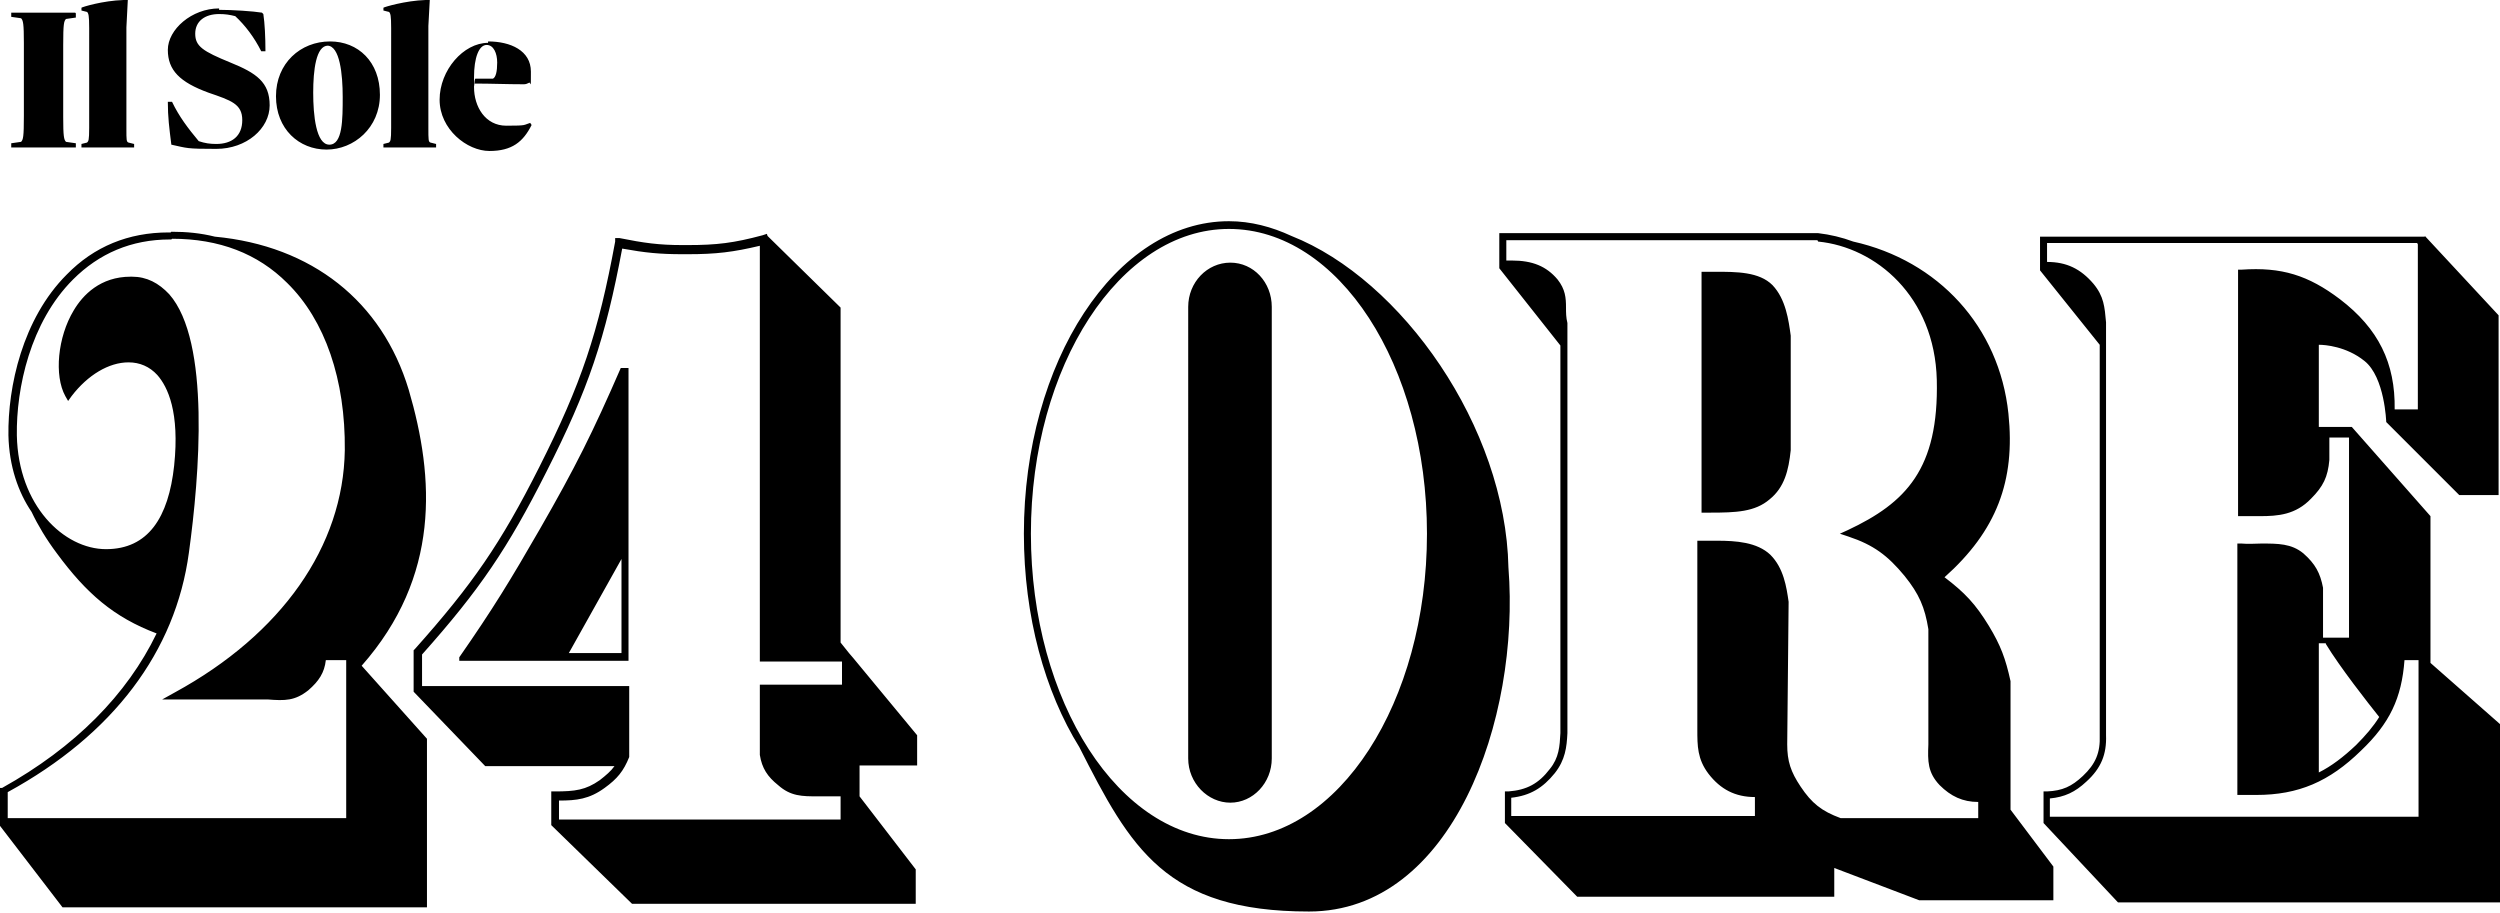
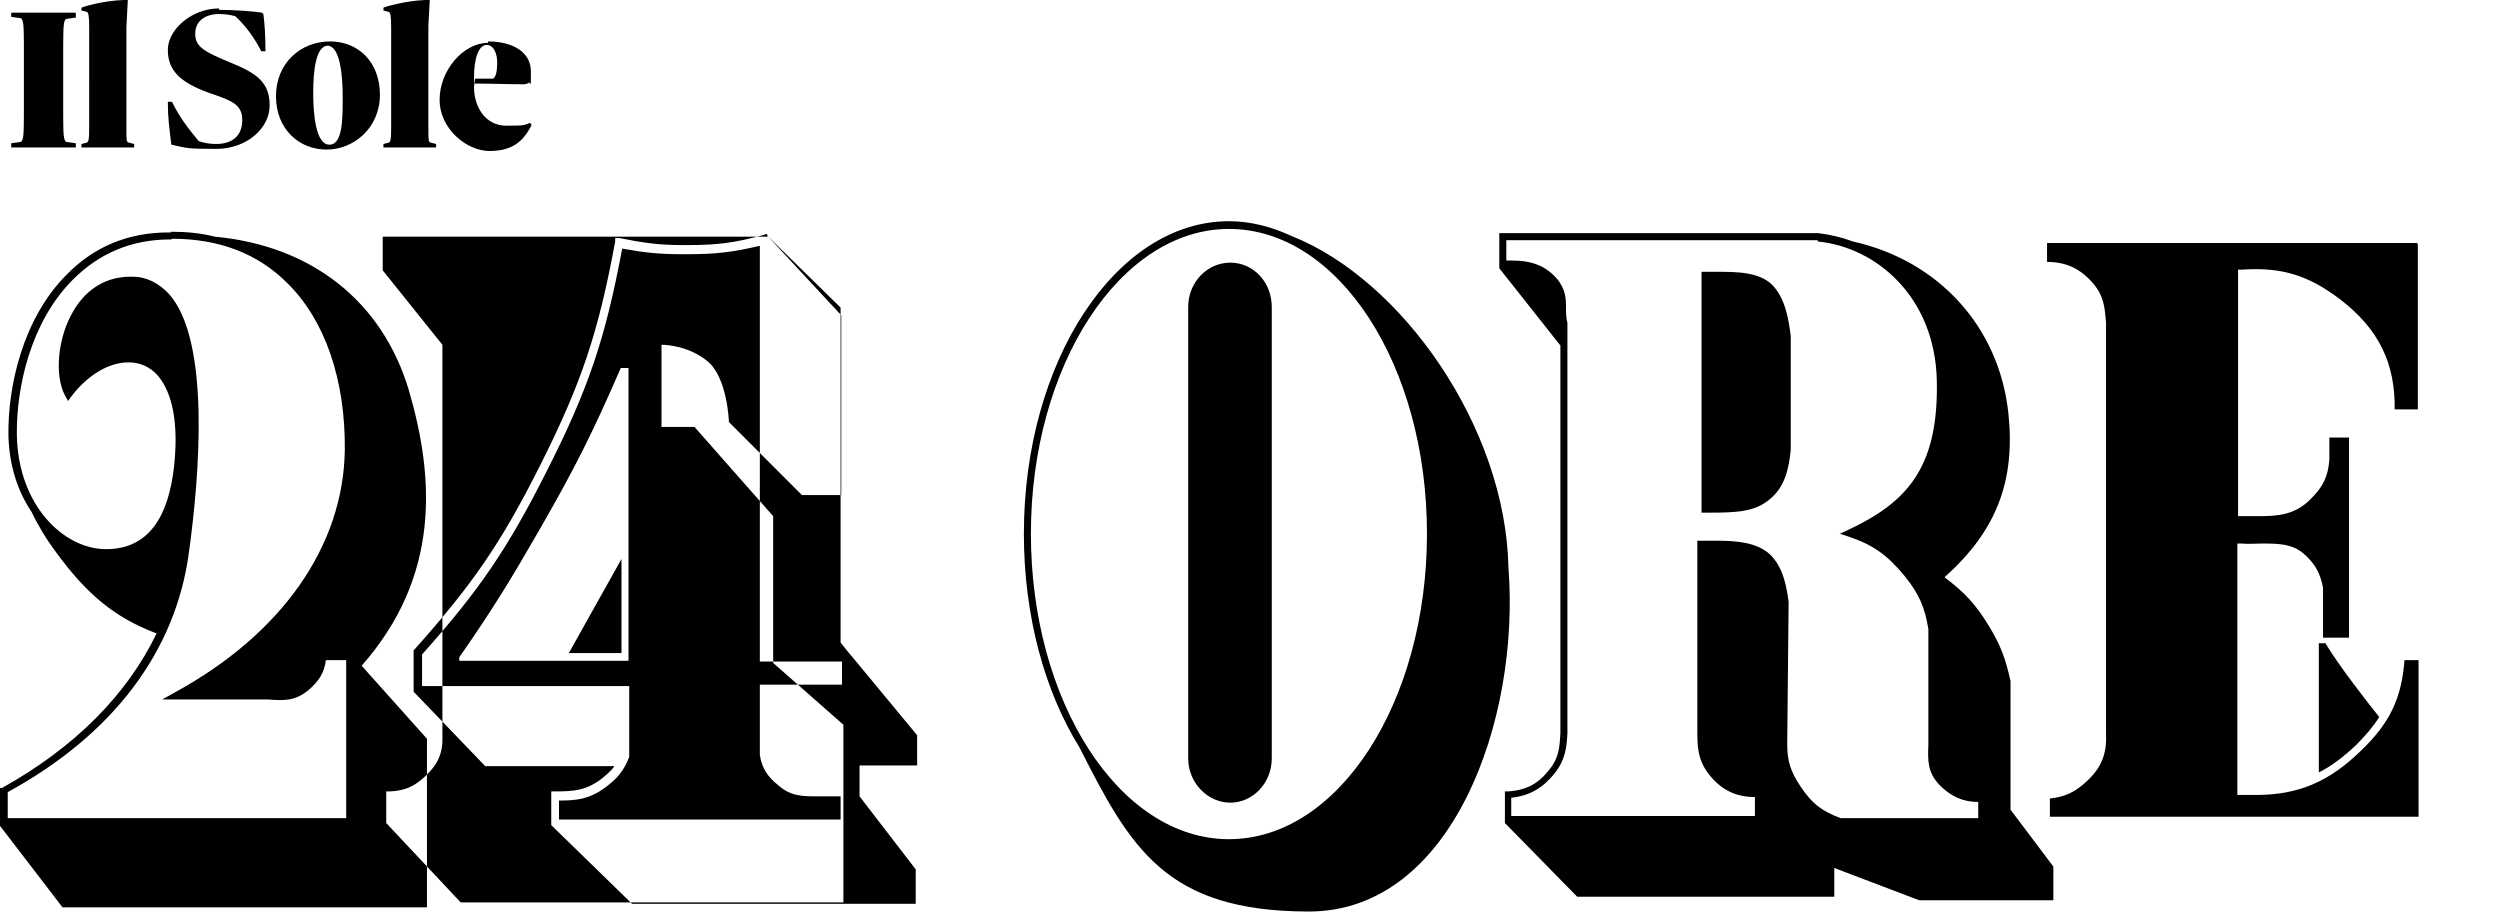
<svg xmlns="http://www.w3.org/2000/svg" viewBox="0 0 356 130" version="1.1" id="Livello_1">
  <defs>
    <style>
      .st0 {
        fill-rule: evenodd;
      }
    </style>
  </defs>
  <g id="Symbols">
    <g id="Group-6">
-       <path d="M175,31.5c3.1,0,6.1.8,8.9,2.1,15.7,6.2,30.5,27.2,30.9,47.2,1.7,21.7-8,49-28.4,49s-25.4-9-32.7-23.4c-4.9-7.9-7.9-18.6-7.9-30.4,0-24.5,13.1-44.5,29.2-44.5ZM24.4,33c2.2,0,4.2.2,6.2.7,13.8,1.3,23.8,9.2,27.6,21.8,3.7,12.6,4.5,26.6-6.7,39.3l9.3,10.4v24H8.9L0,117.6v-5.4h.3c10.4-5.8,17.8-13.3,22-22-6.1-2.3-10-5.7-14.2-11.4-1.5-2-2.7-4-3.6-5.9-1.9-2.8-3.2-6.5-3.3-10.9-.1-6.9,2-16.6,8.3-22.9,3.9-4,8.8-6,14.5-6h.3ZM109.3,33.6l10.4,10.2v47.7l1.2,1.5h0c0,0,.6.7.6.7l9.1,11v4.3h-8.2v4.4l8,10.4v4.9h-40.4l-11.5-11.2v-4.8h.5c2.9,0,4.4-.2,6.4-1.6.9-.7,1.6-1.3,2.1-2h-18.4l-10.2-10.6h0v-5.9l.2-.2c8.2-9.2,12.2-15,17.7-25.9,6-11.9,8.4-19.1,10.8-32.1v-.5c0,0,.6,0,.6,0,3.5.7,5.6,1,9,1h.7c4.2,0,6.6-.3,10.7-1.4l.6-.2ZM345.3,33.6l10.5,11.3v25.6h-5.6l-10.4-10.4s-.2-6.4-3.1-8.7c-2.6-2.1-5.7-2.3-6.4-2.3h-.1s0,0,0,0v11.7h4.7l11.2,12.7v20.9l10,8.8v25.3h-54.5l-10.6-11.3v-4.5h.5c2.2-.1,3.5-.7,5.1-2.2,1.8-1.7,2.5-3.3,2.4-5.8v-55.6l-8.5-10.6v-4.8h54.8ZM258.9,33.2c1.7.2,3.4.6,5,1.2,12.1,2.7,20.8,12.1,22.1,24.5,1,9.6-1.7,16.7-9.1,23.3,2.9,2.2,4.4,3.8,6.3,6.9,1.7,2.8,2.4,4.7,3.1,7.9v18.3l6.1,8.1v4.8h-19.1l-12.1-4.6v4.1h-36.6l-10.3-10.5h0v-4.5h.5c2.6-.2,4.3-1.1,5.9-3.2,1.3-1.6,1.4-3.2,1.5-5.1,0-.3,0-.7,0-1.1v-54.1l-8.7-11v-5h45.4ZM175,32.6c-15.5,0-28.2,19.5-28.2,43.4s12.6,43.5,28.2,43.5,28.2-19.5,28.2-43.5-12.6-43.4-28.2-43.4ZM24.4,34.1h-.2c-5.5,0-10.1,2-13.8,5.7-6.1,6.1-8.1,15.5-8,22.2.2,10,6.7,16.2,12.7,16.2s8.9-4.5,9.7-11.9c.8-7.6-.9-11.2-2.4-12.9-1.1-1.2-2.5-1.8-4.1-1.8-2.8,0-5.8,1.8-8.1,4.8l-.5.7-.4-.7c-1.6-2.9-1.1-8.4,1.2-12.2,1.3-2.2,3.8-4.8,8.1-4.8h.2c2.1,0,3.8.9,5.3,2.5,5.9,6.7,4.3,25.9,2.8,36.8-1.9,14.1-10.8,25.9-25.8,34.1v3.7h48.2v-22.5h-2.9c-.2,1.8-1,3-2.5,4.3-1.9,1.5-3.3,1.5-5.8,1.3h-15l1.8-1c15.2-8.3,24-20.8,24.2-34.5.1-10-2.8-18.5-8.2-23.8-4.2-4.2-9.7-6.3-16.4-6.3ZM108.2,35c-3.8.9-6.2,1.2-10.3,1.2h-.7c-3.2,0-5.3-.2-8.6-.8-2.4,12.8-4.8,20-10.8,31.8-5.5,10.9-9.5,16.8-17.7,26v4.5h29.5v10.1c-.8,2-1.7,3.1-3.5,4.4-2.2,1.6-4,1.8-6.5,1.8v2.7h40.1v-3.3h-3.2c-2.3,0-3.9,0-5.7-1.6-1.5-1.2-2.3-2.4-2.6-4.3v-10h11.7v-3.3h-11.7v-59.1ZM258.8,34.2h-44.3v2.9c.3,0,.5,0,.8,0,2.9,0,4.9.8,6.5,2.7,1.1,1.4,1.2,2.6,1.2,4,0,.7,0,1.4.2,2.2v57.3c0,.4,0,.8,0,1.1-.1,2-.3,3.8-1.8,5.7-1.7,2.1-3.5,3.2-6.2,3.5v2.6h34.7v-2.7c-2.8,0-4.9-1.1-6.6-3.3-1.6-2.1-1.6-4-1.6-6.3v-26.9h1.6s1.2,0,1.2,0c2.7,0,5.7.2,7.6,2,1.9,1.9,2.3,4.6,2.6,6.7l-.2,20.3c0,2.4.5,3.9,1.9,6,1.6,2.4,3,3.5,5.7,4.5h19.6v-2.3h0c-2.2,0-3.9-.8-5.5-2.4-1.7-1.8-1.7-3.4-1.6-5.8v-16.4c-.5-3.1-1.3-5-3.4-7.6-2.4-2.9-4.4-4.4-8-5.6l-1.2-.4,1.1-.5c8.3-3.9,13-8.7,12.7-21.4-.3-11.9-8.7-18.9-16.9-19.7ZM344.2,34.6h-52.7v2.7c2.8,0,4.8,1,6.6,3.1,1.5,1.8,1.6,3.3,1.8,5.5v.9c0,0,0,57.9,0,57.9.1,2.7-.7,4.7-2.8,6.6-1.6,1.5-3.1,2.2-5.2,2.4v2.6h52.5v-22.3h-2c-.4,5.4-2.1,9-6.2,12.9-4.5,4.4-8.9,6.3-14.9,6.3s-1.5,0-2.2,0h-.5v-35.8h.6c1,.1,1.9,0,2.8,0,2.4,0,4.3,0,6,1.4,1.7,1.5,2.4,2.8,2.8,4.9v7.1h3.7v-28.5h-2.8v3.2c-.2,2.4-.9,3.8-2.6,5.5-2.2,2.3-4.7,2.5-7.3,2.5h-1.2c-.4,0-.9,0-1.4,0h-.5v-35.1h.5c5.7-.4,9.5.8,14,4.2,5.5,4.2,7.9,9.1,7.8,15.7h3.3v-23.5ZM175.2,37.4c3.3,0,5.9,2.8,5.9,6.3h0v64.3c0,3.5-2.7,6.3-5.9,6.3s-6-2.8-6-6.3h0V43.7c0-3.5,2.7-6.3,6-6.3ZM331.2,91.6h-1v18.4c1.8-.9,3.5-2.2,5.3-3.9,1.4-1.4,2.5-2.7,3.3-4-1.6-2-5.6-7.1-7.6-10.4ZM89.5,52.4v41.7h-24.1v-.5c4.8-6.9,7.3-11,11.5-18.3,5-8.7,7.5-13.7,11.5-22.9h0s1.1,0,1.1,0ZM88.5,79.6l-7.5,13.4h7.5v-13.4ZM244.2,38.7c3.1,0,6.3,0,8.2,1.9,1.9,2,2.3,5,2.6,7.2h0v16.3c-.3,2.9-.9,5.3-3,7-2.1,1.8-4.8,1.9-8.5,1.9h-.8s-.4,0-.4,0v-34.3c.4,0,.9,0,1.3,0h.7ZM31.2,1.4c1.9,0,4.9.2,6.1.4h0l.2.2c.2,1.3.3,3.3.3,5.3h-.6c-1-2-2.3-3.7-3.7-5-.8-.2-1.4-.3-2.3-.3-2,0-3.4,1-3.4,2.8s1.1,2.5,5,4.1c3.7,1.5,5.6,2.8,5.6,6.1s-3.3,6.2-7.6,6.2-4.1-.1-6.4-.6c-.3-2.4-.5-3.9-.5-6.1h.6c1,2.1,2.3,3.8,3.8,5.6.9.3,1.6.4,2.5.4,2.2,0,3.7-1.1,3.7-3.4s-1.6-2.8-4.8-3.9c-4.1-1.5-5.8-3.2-5.8-6.1s3.4-5.9,7.3-5.9ZM69.5,5.9c3.2,0,6.1,1.3,6.1,4.3s0,1.3-.3,1.6c-.2.1-.4.2-.7.2-2.4,0-4.6-.1-7.1-.1,0,0,0,.3,0,.5,0,2.8,1.6,5.5,4.6,5.5s2.4-.1,3.4-.4h0l.2.3c-1.2,2.4-2.8,3.7-6,3.7s-7.1-3.1-7.1-7.3,3.4-8.1,6.9-8.1ZM47,5.9c4,0,7.1,2.9,7.1,7.6s-3.7,7.8-7.6,7.8-7.2-2.9-7.2-7.6,3.5-7.8,7.7-7.8ZM60.6,0h.6c0,0-.1,1.8-.2,3.7v.5c0,.5,0,.9,0,1.4h0v12.6c0,1.7,0,2,.3,2.1h0l.8.2s0,.2,0,.5h-7.5c0-.3,0-.5,0-.5h0l.8-.2c.2-.2.3-.3.3-2.1V4c0-1.8-.1-2.1-.3-2.3h0l-.8-.2c0-.3,0-.4,0-.4C54.7,1,57.7.1,60.6,0h0ZM17.6,0h.6c0,0-.1,2-.2,3.9v.5c0,.4,0,.8,0,1.1v12.9c0,1.5,0,1.8.3,1.9h0l.8.2s0,.2,0,.5h-7.5c0-.3,0-.5,0-.5h0l.8-.2c.2-.2.3-.3.3-2.1V4c0-1.8-.1-2.1-.3-2.3h0l-.8-.2c0-.3,0-.4,0-.4C11.7,1,14.6.1,17.6,0h0ZM10.8,1.9c0,.4,0,.6,0,.6h0l-1.4.2c-.3.3-.4.7-.4,3.7v10.3c0,2.7.1,3.2.4,3.5h0l1.4.2s0,.2,0,.6H1.6c0-.4,0-.6,0-.6h0l1.4-.2c.3-.3.4-.7.4-3.7V6.1c0-2.7-.1-3.2-.4-3.5h0l-1.4-.2s0-.2,0-.6h9.1ZM46.7,6.5c-1.7,0-2.1,3.5-2.1,6.7s.4,7.4,2.3,7.4,1.9-3.6,1.9-6.8-.4-7.3-2.2-7.3ZM69.3,6.4c-1.1,0-1.8,1.8-1.8,4.6s0,.2.2.2h2.5c.4-.2.6-1,.6-2.3s-.5-2.5-1.5-2.5Z" class="st0" id="Combined-Shape" />
+       <path d="M175,31.5c3.1,0,6.1.8,8.9,2.1,15.7,6.2,30.5,27.2,30.9,47.2,1.7,21.7-8,49-28.4,49s-25.4-9-32.7-23.4c-4.9-7.9-7.9-18.6-7.9-30.4,0-24.5,13.1-44.5,29.2-44.5ZM24.4,33c2.2,0,4.2.2,6.2.7,13.8,1.3,23.8,9.2,27.6,21.8,3.7,12.6,4.5,26.6-6.7,39.3l9.3,10.4v24H8.9L0,117.6v-5.4h.3c10.4-5.8,17.8-13.3,22-22-6.1-2.3-10-5.7-14.2-11.4-1.5-2-2.7-4-3.6-5.9-1.9-2.8-3.2-6.5-3.3-10.9-.1-6.9,2-16.6,8.3-22.9,3.9-4,8.8-6,14.5-6h.3ZM109.3,33.6l10.4,10.2v47.7l1.2,1.5h0c0,0,.6.7.6.7l9.1,11v4.3h-8.2v4.4l8,10.4v4.9h-40.4l-11.5-11.2v-4.8h.5c2.9,0,4.4-.2,6.4-1.6.9-.7,1.6-1.3,2.1-2h-18.4l-10.2-10.6h0v-5.9l.2-.2c8.2-9.2,12.2-15,17.7-25.9,6-11.9,8.4-19.1,10.8-32.1v-.5c0,0,.6,0,.6,0,3.5.7,5.6,1,9,1h.7c4.2,0,6.6-.3,10.7-1.4l.6-.2Zl10.5,11.3v25.6h-5.6l-10.4-10.4s-.2-6.4-3.1-8.7c-2.6-2.1-5.7-2.3-6.4-2.3h-.1s0,0,0,0v11.7h4.7l11.2,12.7v20.9l10,8.8v25.3h-54.5l-10.6-11.3v-4.5h.5c2.2-.1,3.5-.7,5.1-2.2,1.8-1.7,2.5-3.3,2.4-5.8v-55.6l-8.5-10.6v-4.8h54.8ZM258.9,33.2c1.7.2,3.4.6,5,1.2,12.1,2.7,20.8,12.1,22.1,24.5,1,9.6-1.7,16.7-9.1,23.3,2.9,2.2,4.4,3.8,6.3,6.9,1.7,2.8,2.4,4.7,3.1,7.9v18.3l6.1,8.1v4.8h-19.1l-12.1-4.6v4.1h-36.6l-10.3-10.5h0v-4.5h.5c2.6-.2,4.3-1.1,5.9-3.2,1.3-1.6,1.4-3.2,1.5-5.1,0-.3,0-.7,0-1.1v-54.1l-8.7-11v-5h45.4ZM175,32.6c-15.5,0-28.2,19.5-28.2,43.4s12.6,43.5,28.2,43.5,28.2-19.5,28.2-43.5-12.6-43.4-28.2-43.4ZM24.4,34.1h-.2c-5.5,0-10.1,2-13.8,5.7-6.1,6.1-8.1,15.5-8,22.2.2,10,6.7,16.2,12.7,16.2s8.9-4.5,9.7-11.9c.8-7.6-.9-11.2-2.4-12.9-1.1-1.2-2.5-1.8-4.1-1.8-2.8,0-5.8,1.8-8.1,4.8l-.5.7-.4-.7c-1.6-2.9-1.1-8.4,1.2-12.2,1.3-2.2,3.8-4.8,8.1-4.8h.2c2.1,0,3.8.9,5.3,2.5,5.9,6.7,4.3,25.9,2.8,36.8-1.9,14.1-10.8,25.9-25.8,34.1v3.7h48.2v-22.5h-2.9c-.2,1.8-1,3-2.5,4.3-1.9,1.5-3.3,1.5-5.8,1.3h-15l1.8-1c15.2-8.3,24-20.8,24.2-34.5.1-10-2.8-18.5-8.2-23.8-4.2-4.2-9.7-6.3-16.4-6.3ZM108.2,35c-3.8.9-6.2,1.2-10.3,1.2h-.7c-3.2,0-5.3-.2-8.6-.8-2.4,12.8-4.8,20-10.8,31.8-5.5,10.9-9.5,16.8-17.7,26v4.5h29.5v10.1c-.8,2-1.7,3.1-3.5,4.4-2.2,1.6-4,1.8-6.5,1.8v2.7h40.1v-3.3h-3.2c-2.3,0-3.9,0-5.7-1.6-1.5-1.2-2.3-2.4-2.6-4.3v-10h11.7v-3.3h-11.7v-59.1ZM258.8,34.2h-44.3v2.9c.3,0,.5,0,.8,0,2.9,0,4.9.8,6.5,2.7,1.1,1.4,1.2,2.6,1.2,4,0,.7,0,1.4.2,2.2v57.3c0,.4,0,.8,0,1.1-.1,2-.3,3.8-1.8,5.7-1.7,2.1-3.5,3.2-6.2,3.5v2.6h34.7v-2.7c-2.8,0-4.9-1.1-6.6-3.3-1.6-2.1-1.6-4-1.6-6.3v-26.9h1.6s1.2,0,1.2,0c2.7,0,5.7.2,7.6,2,1.9,1.9,2.3,4.6,2.6,6.7l-.2,20.3c0,2.4.5,3.9,1.9,6,1.6,2.4,3,3.5,5.7,4.5h19.6v-2.3h0c-2.2,0-3.9-.8-5.5-2.4-1.7-1.8-1.7-3.4-1.6-5.8v-16.4c-.5-3.1-1.3-5-3.4-7.6-2.4-2.9-4.4-4.4-8-5.6l-1.2-.4,1.1-.5c8.3-3.9,13-8.7,12.7-21.4-.3-11.9-8.7-18.9-16.9-19.7ZM344.2,34.6h-52.7v2.7c2.8,0,4.8,1,6.6,3.1,1.5,1.8,1.6,3.3,1.8,5.5v.9c0,0,0,57.9,0,57.9.1,2.7-.7,4.7-2.8,6.6-1.6,1.5-3.1,2.2-5.2,2.4v2.6h52.5v-22.3h-2c-.4,5.4-2.1,9-6.2,12.9-4.5,4.4-8.9,6.3-14.9,6.3s-1.5,0-2.2,0h-.5v-35.8h.6c1,.1,1.9,0,2.8,0,2.4,0,4.3,0,6,1.4,1.7,1.5,2.4,2.8,2.8,4.9v7.1h3.7v-28.5h-2.8v3.2c-.2,2.4-.9,3.8-2.6,5.5-2.2,2.3-4.7,2.5-7.3,2.5h-1.2c-.4,0-.9,0-1.4,0h-.5v-35.1h.5c5.7-.4,9.5.8,14,4.2,5.5,4.2,7.9,9.1,7.8,15.7h3.3v-23.5ZM175.2,37.4c3.3,0,5.9,2.8,5.9,6.3h0v64.3c0,3.5-2.7,6.3-5.9,6.3s-6-2.8-6-6.3h0V43.7c0-3.5,2.7-6.3,6-6.3ZM331.2,91.6h-1v18.4c1.8-.9,3.5-2.2,5.3-3.9,1.4-1.4,2.5-2.7,3.3-4-1.6-2-5.6-7.1-7.6-10.4ZM89.5,52.4v41.7h-24.1v-.5c4.8-6.9,7.3-11,11.5-18.3,5-8.7,7.5-13.7,11.5-22.9h0s1.1,0,1.1,0ZM88.5,79.6l-7.5,13.4h7.5v-13.4ZM244.2,38.7c3.1,0,6.3,0,8.2,1.9,1.9,2,2.3,5,2.6,7.2h0v16.3c-.3,2.9-.9,5.3-3,7-2.1,1.8-4.8,1.9-8.5,1.9h-.8s-.4,0-.4,0v-34.3c.4,0,.9,0,1.3,0h.7ZM31.2,1.4c1.9,0,4.9.2,6.1.4h0l.2.2c.2,1.3.3,3.3.3,5.3h-.6c-1-2-2.3-3.7-3.7-5-.8-.2-1.4-.3-2.3-.3-2,0-3.4,1-3.4,2.8s1.1,2.5,5,4.1c3.7,1.5,5.6,2.8,5.6,6.1s-3.3,6.2-7.6,6.2-4.1-.1-6.4-.6c-.3-2.4-.5-3.9-.5-6.1h.6c1,2.1,2.3,3.8,3.8,5.6.9.3,1.6.4,2.5.4,2.2,0,3.7-1.1,3.7-3.4s-1.6-2.8-4.8-3.9c-4.1-1.5-5.8-3.2-5.8-6.1s3.4-5.9,7.3-5.9ZM69.5,5.9c3.2,0,6.1,1.3,6.1,4.3s0,1.3-.3,1.6c-.2.1-.4.2-.7.2-2.4,0-4.6-.1-7.1-.1,0,0,0,.3,0,.5,0,2.8,1.6,5.5,4.6,5.5s2.4-.1,3.4-.4h0l.2.3c-1.2,2.4-2.8,3.7-6,3.7s-7.1-3.1-7.1-7.3,3.4-8.1,6.9-8.1ZM47,5.9c4,0,7.1,2.9,7.1,7.6s-3.7,7.8-7.6,7.8-7.2-2.9-7.2-7.6,3.5-7.8,7.7-7.8ZM60.6,0h.6c0,0-.1,1.8-.2,3.7v.5c0,.5,0,.9,0,1.4h0v12.6c0,1.7,0,2,.3,2.1h0l.8.2s0,.2,0,.5h-7.5c0-.3,0-.5,0-.5h0l.8-.2c.2-.2.3-.3.3-2.1V4c0-1.8-.1-2.1-.3-2.3h0l-.8-.2c0-.3,0-.4,0-.4C54.7,1,57.7.1,60.6,0h0ZM17.6,0h.6c0,0-.1,2-.2,3.9v.5c0,.4,0,.8,0,1.1v12.9c0,1.5,0,1.8.3,1.9h0l.8.2s0,.2,0,.5h-7.5c0-.3,0-.5,0-.5h0l.8-.2c.2-.2.3-.3.3-2.1V4c0-1.8-.1-2.1-.3-2.3h0l-.8-.2c0-.3,0-.4,0-.4C11.7,1,14.6.1,17.6,0h0ZM10.8,1.9c0,.4,0,.6,0,.6h0l-1.4.2c-.3.3-.4.7-.4,3.7v10.3c0,2.7.1,3.2.4,3.5h0l1.4.2s0,.2,0,.6H1.6c0-.4,0-.6,0-.6h0l1.4-.2c.3-.3.4-.7.4-3.7V6.1c0-2.7-.1-3.2-.4-3.5h0l-1.4-.2s0-.2,0-.6h9.1ZM46.7,6.5c-1.7,0-2.1,3.5-2.1,6.7s.4,7.4,2.3,7.4,1.9-3.6,1.9-6.8-.4-7.3-2.2-7.3ZM69.3,6.4c-1.1,0-1.8,1.8-1.8,4.6s0,.2.2.2h2.5c.4-.2.6-1,.6-2.3s-.5-2.5-1.5-2.5Z" class="st0" id="Combined-Shape" />
    </g>
  </g>
</svg>